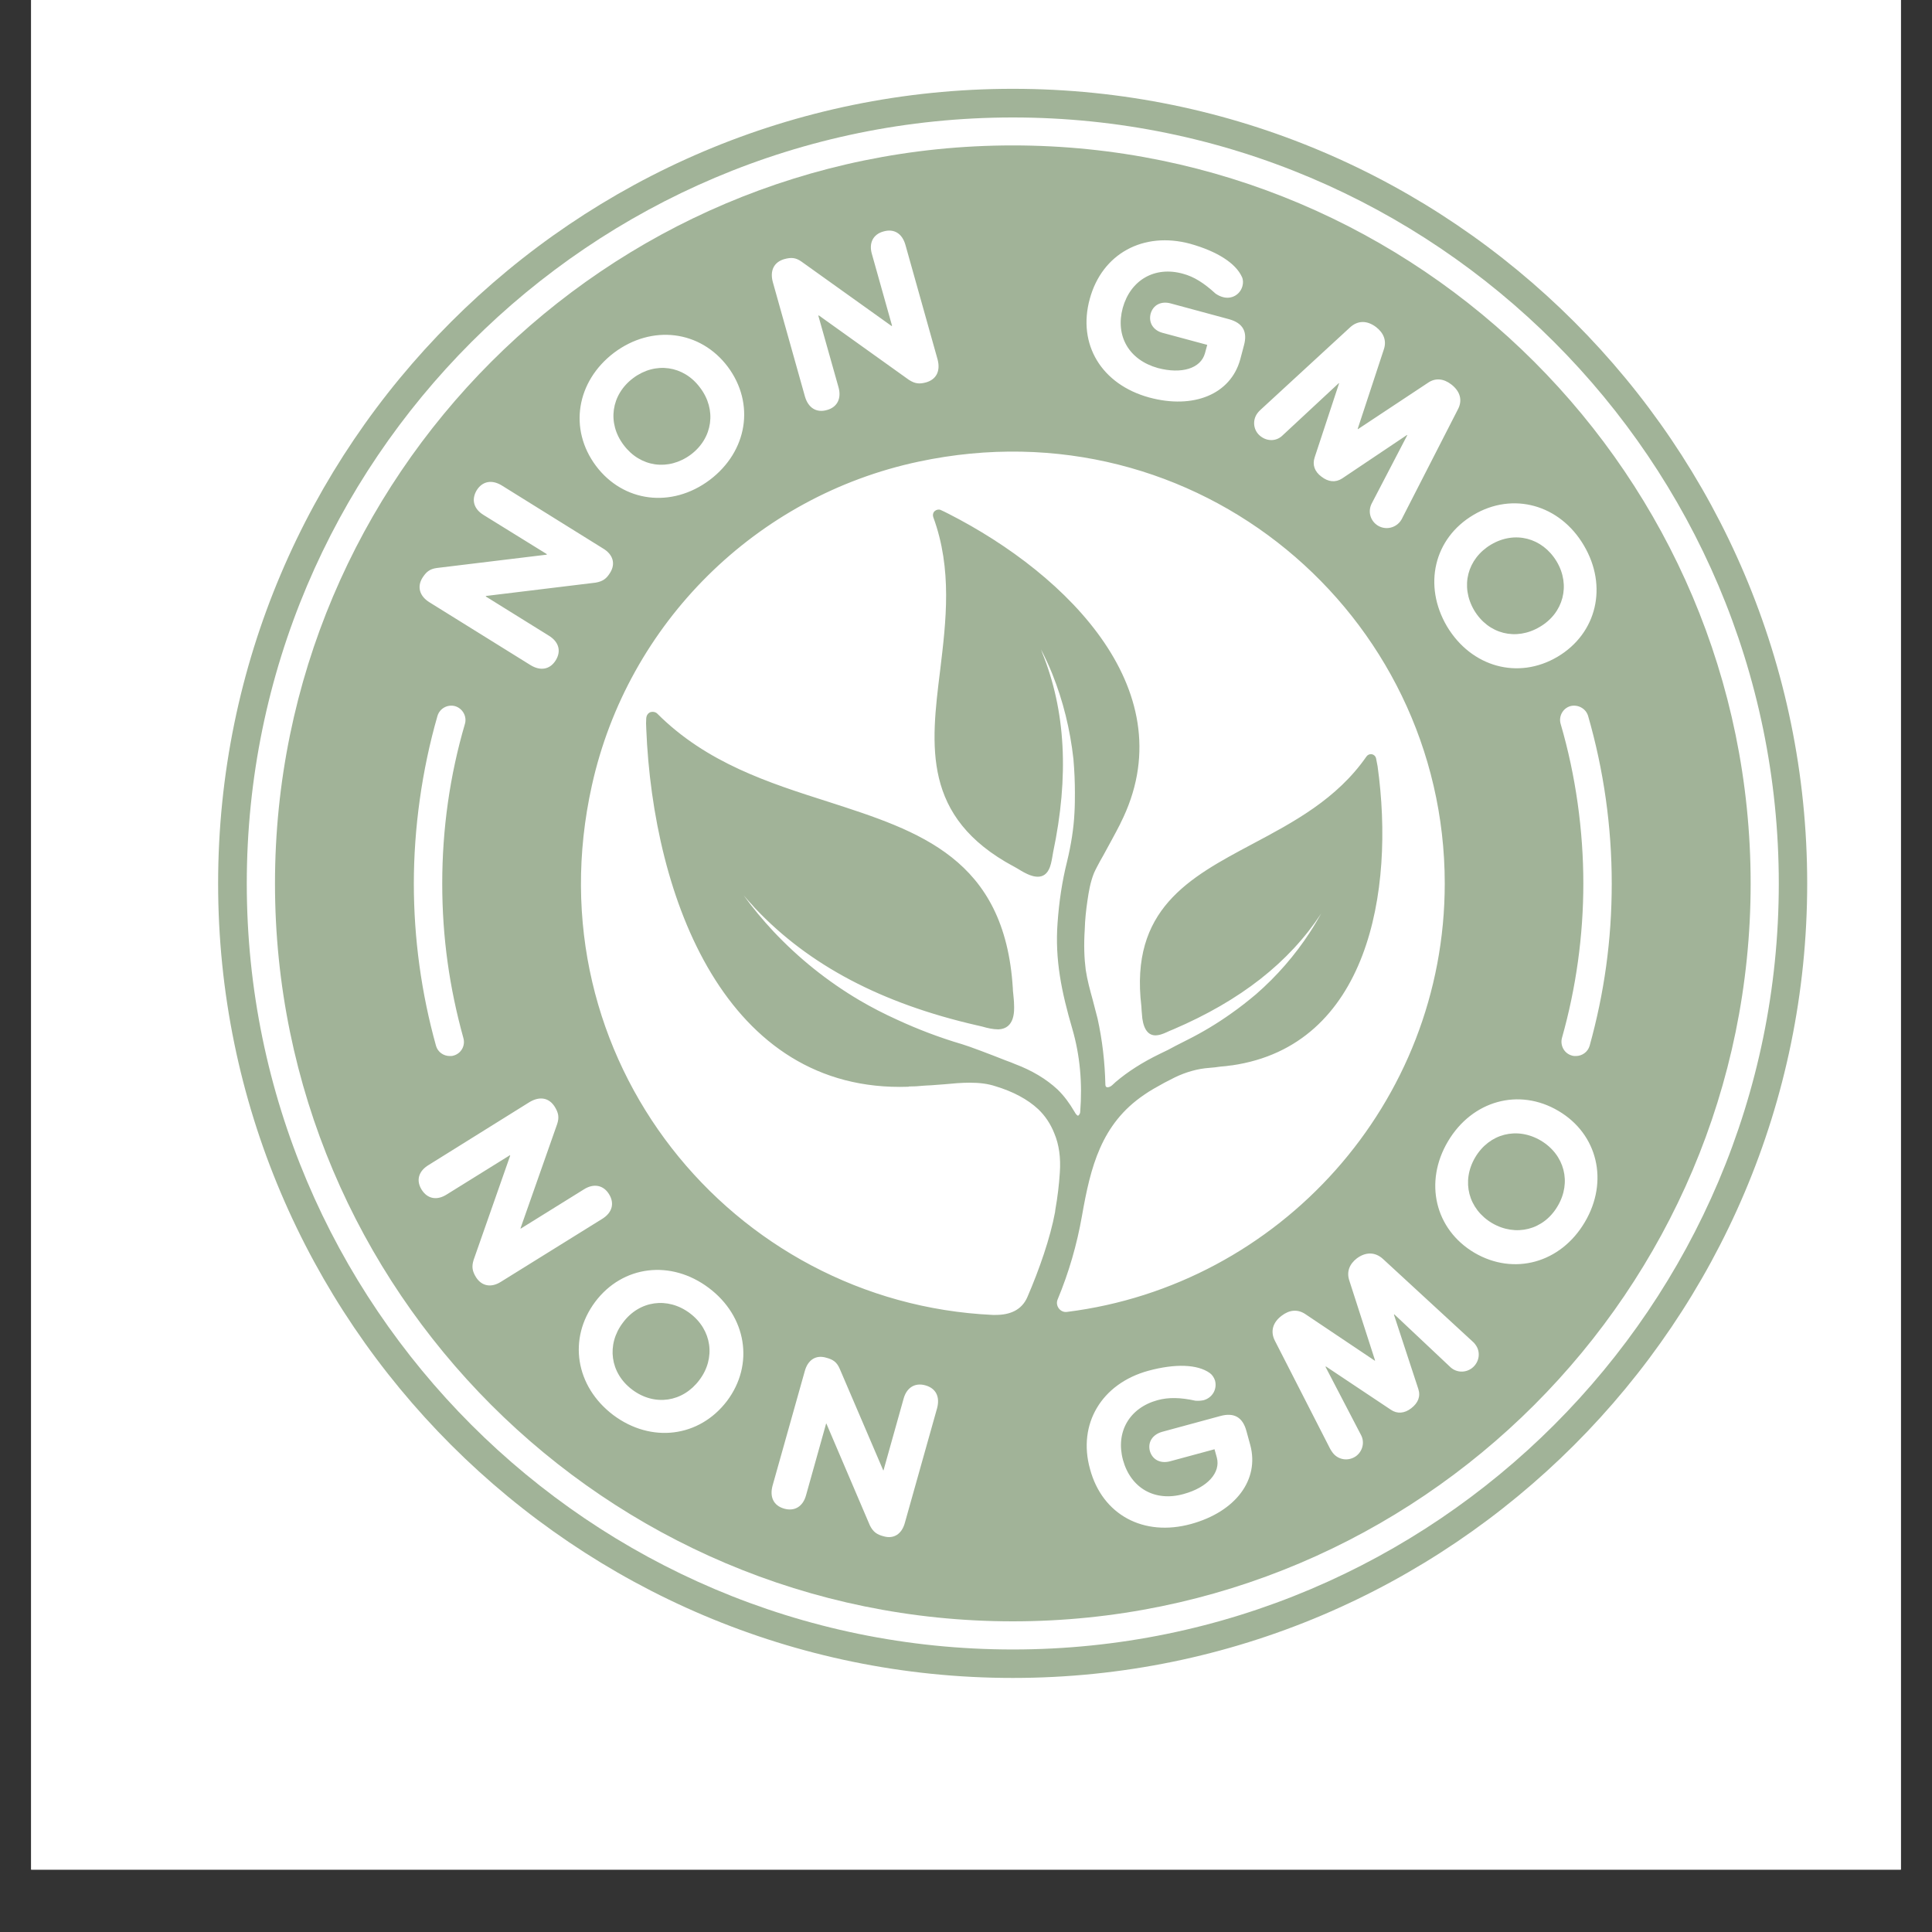
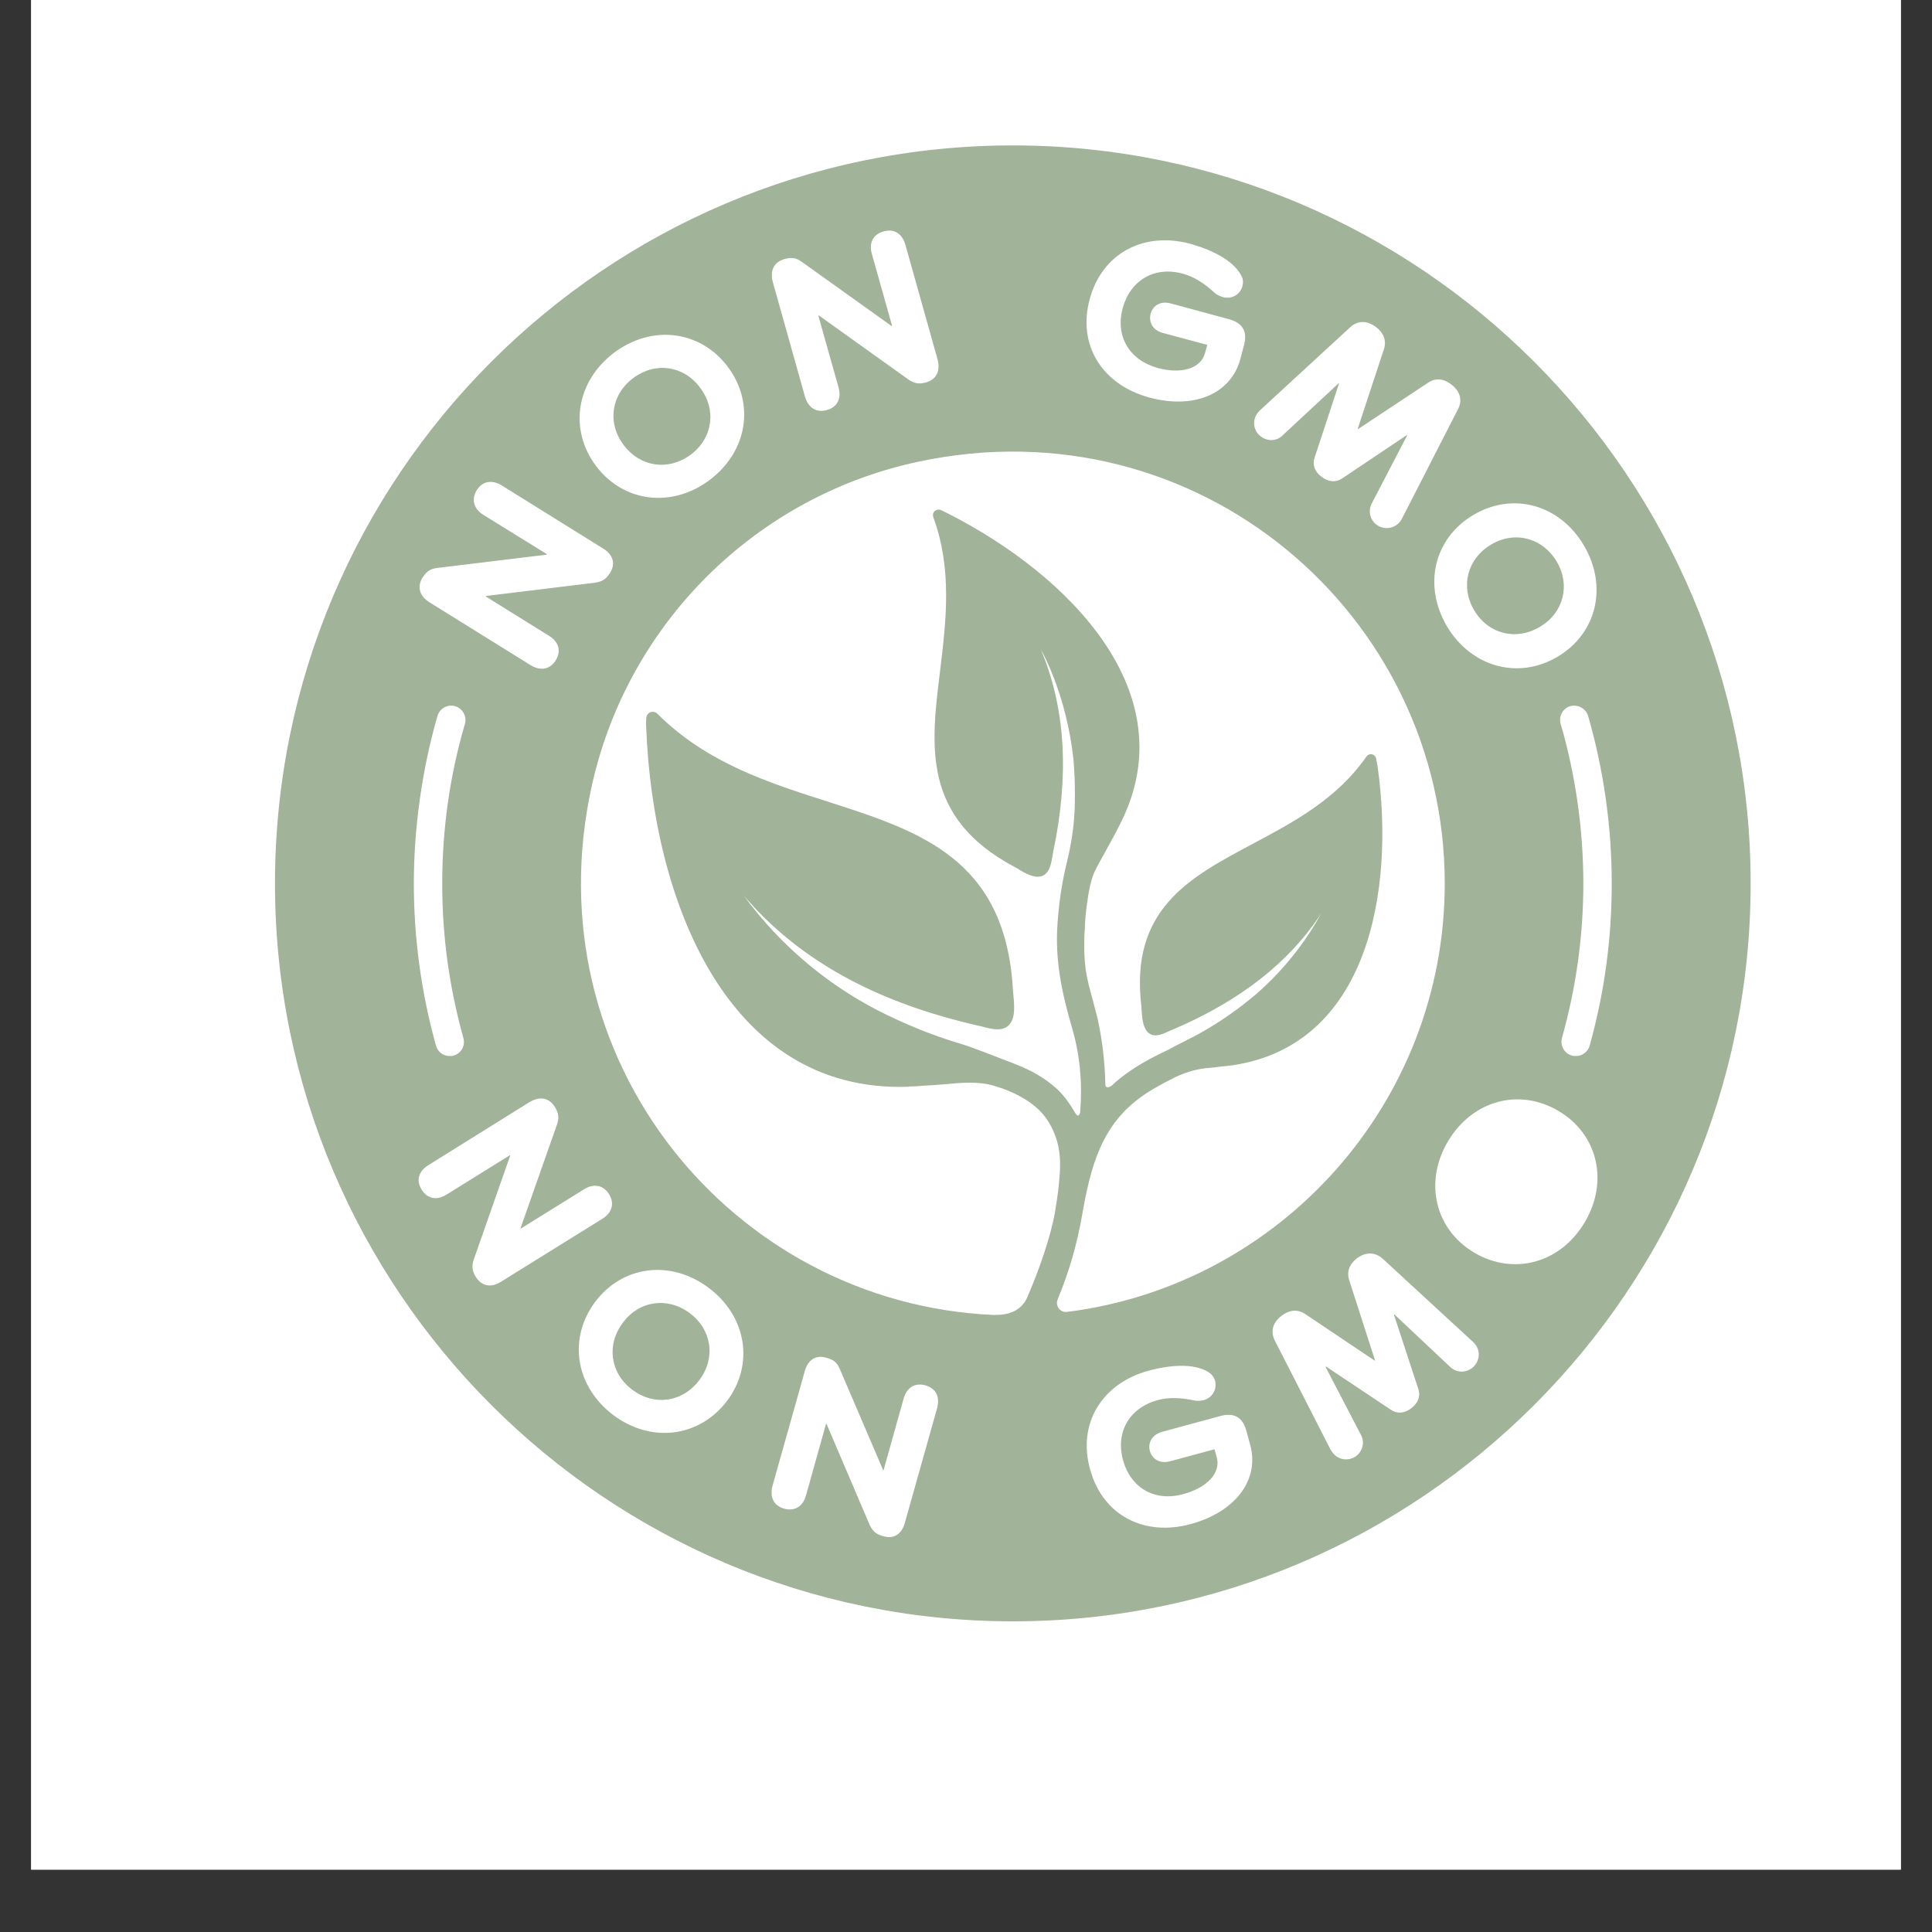
<svg xmlns="http://www.w3.org/2000/svg" version="1.2" preserveAspectRatio="xMidYMid meet" height="40" viewBox="0 0 30 30" zoomAndPan="magnify" width="40">
  <rect x="0" y="0" width="30" height="30" fill="#333333" stroke="none" />
  <defs>
    <clipPath id="d4e5f0ffb5">
      <path d="M 0.484 0 L 29.516 0 L 29.516 29.031 L 0.484 29.031 Z M 0.484 0" />
    </clipPath>
    <clipPath id="9459bdfade">
-       <path d="M 3.387 1.379 L 28.066 1.379 L 28.066 26.055 L 3.387 26.055 Z M 3.387 1.379" />
-     </clipPath>
+       </clipPath>
  </defs>
  <g id="24080aecf3">
    <g clip-path="url(#d4e5f0ffb5)" clip-rule="nonzero">
      <path d="M 0.484 0 L 29.516 0 L 29.516 29.031 L 0.484 29.031 Z M 0.484 0" style="stroke:none;fill-rule:nonzero;fill:#ffffff;fill-opacity:1;" />
      <path d="M 0.484 0 L 29.516 0 L 29.516 29.031 L 0.484 29.031 Z M 0.484 0" style="stroke:none;fill-rule:nonzero;fill:#ffffff;fill-opacity:1;" />
    </g>
    <path d="M 23.91 9.734 C 24.277 9.52 24.391 9.086 24.172 8.719 C 23.949 8.348 23.52 8.238 23.152 8.457 C 22.785 8.676 22.672 9.105 22.891 9.477 C 23.113 9.848 23.543 9.953 23.91 9.734 Z M 23.91 9.734" style="stroke:none;fill-rule:nonzero;fill:#a1b398;fill-opacity:1;" />
-     <path d="M 23.926 17.711 C 23.555 17.492 23.125 17.602 22.906 17.973 C 22.688 18.344 22.801 18.773 23.168 18.992 C 23.535 19.207 23.969 19.102 24.188 18.727 C 24.406 18.359 24.293 17.93 23.926 17.711 Z M 23.926 17.711" style="stroke:none;fill-rule:nonzero;fill:#a1b398;fill-opacity:1;" />
    <path d="M 10.711 20.391 C 10.367 20.133 9.926 20.195 9.672 20.539 C 9.414 20.879 9.473 21.32 9.816 21.578 C 10.164 21.84 10.602 21.773 10.859 21.43 C 11.117 21.09 11.055 20.648 10.711 20.391 Z M 10.711 20.391" style="stroke:none;fill-rule:nonzero;fill:#a1b398;fill-opacity:1;" />
    <path d="M 15.727 2.258 C 9.406 2.258 4.27 7.398 4.27 13.719 C 4.27 20.035 9.406 25.176 15.727 25.176 C 22.043 25.176 27.184 20.035 27.184 13.719 C 27.184 7.398 22.043 2.258 15.727 2.258 Z M 24.234 11.242 C 24.199 11.125 24.266 11 24.383 10.965 C 24.5 10.934 24.625 11 24.66 11.117 C 24.902 11.957 25.027 12.832 25.027 13.719 C 25.027 14.602 24.91 15.422 24.684 16.238 C 24.656 16.336 24.566 16.398 24.469 16.398 C 24.449 16.398 24.43 16.398 24.41 16.391 C 24.289 16.359 24.223 16.234 24.254 16.117 C 24.473 15.34 24.586 14.531 24.586 13.719 C 24.586 12.902 24.469 12.043 24.234 11.242 Z M 24.594 8.469 C 24.969 9.102 24.797 9.836 24.184 10.199 C 23.574 10.559 22.848 10.359 22.469 9.727 C 22.094 9.09 22.266 8.359 22.879 7.996 C 23.488 7.633 24.219 7.832 24.594 8.469 Z M 19.527 6.414 C 19.543 6.395 19.551 6.383 19.574 6.363 L 20.961 5.086 C 21.082 4.973 21.227 4.973 21.367 5.078 C 21.484 5.168 21.535 5.289 21.488 5.426 L 21.082 6.66 L 21.086 6.664 L 22.172 5.945 C 22.289 5.863 22.418 5.879 22.535 5.969 C 22.672 6.074 22.715 6.215 22.637 6.359 L 21.777 8.039 C 21.766 8.066 21.754 8.078 21.742 8.098 C 21.652 8.211 21.492 8.234 21.375 8.148 C 21.273 8.07 21.242 7.938 21.297 7.824 L 21.852 6.758 L 21.848 6.754 L 20.84 7.43 C 20.738 7.496 20.625 7.484 20.52 7.402 C 20.414 7.324 20.375 7.219 20.414 7.102 L 20.793 5.953 L 20.789 5.949 L 19.906 6.77 C 19.816 6.852 19.68 6.855 19.578 6.777 C 19.461 6.691 19.441 6.527 19.527 6.414 Z M 16.922 4.641 C 17.113 3.938 17.754 3.59 18.48 3.785 C 18.898 3.902 19.188 4.086 19.285 4.301 C 19.305 4.344 19.305 4.395 19.293 4.441 C 19.258 4.574 19.125 4.652 18.988 4.613 C 18.949 4.602 18.914 4.586 18.875 4.559 C 18.695 4.395 18.543 4.297 18.367 4.25 C 17.93 4.129 17.555 4.348 17.434 4.781 C 17.316 5.219 17.531 5.59 17.98 5.715 C 18.348 5.812 18.645 5.723 18.711 5.484 L 18.746 5.355 L 18.051 5.168 C 17.906 5.129 17.832 5.008 17.867 4.871 C 17.906 4.734 18.031 4.672 18.176 4.711 L 19.086 4.957 C 19.297 5.016 19.375 5.148 19.316 5.363 L 19.258 5.582 C 19.109 6.121 18.535 6.359 17.844 6.172 C 17.105 5.969 16.727 5.348 16.922 4.641 Z M 12.18 4.023 C 12.281 3.996 12.352 3.996 12.445 4.062 L 13.844 5.062 L 13.852 5.059 L 13.539 3.945 C 13.488 3.773 13.559 3.637 13.719 3.594 C 13.883 3.547 14.008 3.625 14.059 3.801 L 14.559 5.582 C 14.605 5.758 14.543 5.891 14.379 5.938 C 14.277 5.965 14.211 5.961 14.113 5.898 L 12.715 4.898 L 12.707 4.902 L 13.02 6.012 C 13.07 6.188 13 6.324 12.84 6.367 C 12.676 6.414 12.551 6.332 12.5 6.16 L 12 4.379 C 11.953 4.203 12.016 4.07 12.18 4.023 Z M 9.535 5.477 C 10.125 5.035 10.875 5.129 11.301 5.695 C 11.727 6.266 11.609 7.008 11.02 7.453 C 10.43 7.895 9.68 7.801 9.254 7.234 C 8.828 6.664 8.949 5.922 9.535 5.477 Z M 6.559 8.973 C 6.617 8.883 6.668 8.836 6.781 8.82 L 8.488 8.613 L 8.492 8.605 L 7.508 7.996 C 7.355 7.902 7.316 7.758 7.402 7.613 C 7.492 7.469 7.641 7.445 7.793 7.539 L 9.363 8.516 C 9.52 8.609 9.562 8.754 9.473 8.895 C 9.418 8.984 9.363 9.027 9.25 9.047 L 7.547 9.254 L 7.543 9.262 L 8.523 9.871 C 8.676 9.965 8.719 10.109 8.629 10.254 C 8.539 10.398 8.391 10.422 8.238 10.328 L 6.668 9.352 C 6.516 9.258 6.473 9.113 6.559 8.973 Z M 6.793 11.117 C 6.828 11 6.949 10.934 7.066 10.965 C 7.184 11 7.254 11.125 7.219 11.242 C 6.984 12.043 6.867 12.875 6.867 13.719 C 6.867 14.562 6.98 15.34 7.195 16.117 C 7.23 16.238 7.16 16.359 7.043 16.391 C 7.023 16.398 7.004 16.398 6.984 16.398 C 6.887 16.398 6.797 16.336 6.77 16.238 C 6.543 15.422 6.426 14.574 6.426 13.719 C 6.426 12.863 6.551 11.957 6.793 11.117 Z M 7.391 19.832 C 7.336 19.742 7.32 19.672 7.355 19.562 L 7.922 17.945 L 7.918 17.938 L 6.938 18.547 C 6.785 18.645 6.637 18.617 6.547 18.473 C 6.457 18.328 6.5 18.184 6.656 18.09 L 8.223 17.113 C 8.379 17.02 8.523 17.043 8.613 17.184 C 8.668 17.273 8.688 17.344 8.652 17.453 L 8.082 19.074 L 8.086 19.078 L 9.066 18.469 C 9.219 18.371 9.371 18.402 9.457 18.543 C 9.547 18.688 9.504 18.832 9.352 18.926 L 7.781 19.902 C 7.629 20 7.48 19.973 7.391 19.832 Z M 11.289 21.754 C 10.859 22.32 10.113 22.414 9.523 21.973 C 8.934 21.527 8.816 20.785 9.242 20.215 C 9.668 19.648 10.418 19.555 11.008 20 C 11.594 20.441 11.715 21.188 11.289 21.754 Z M 14.551 21.867 L 14.051 23.645 C 14.004 23.82 13.879 23.902 13.719 23.855 C 13.617 23.828 13.559 23.789 13.508 23.688 L 12.832 22.105 L 12.828 22.105 L 12.516 23.219 C 12.469 23.391 12.34 23.473 12.176 23.426 C 12.012 23.379 11.949 23.246 11.996 23.07 L 12.496 21.293 C 12.543 21.117 12.668 21.035 12.828 21.082 C 12.93 21.109 12.992 21.145 13.039 21.254 L 13.715 22.832 L 13.719 22.832 L 14.031 21.719 C 14.078 21.547 14.207 21.465 14.371 21.512 C 14.535 21.559 14.598 21.691 14.551 21.867 Z M 16.422 20.18 C 16.598 19.758 16.723 19.324 16.801 18.879 C 16.934 18.121 17.098 17.453 17.766 17 C 17.859 16.934 17.961 16.879 18.082 16.812 C 18.133 16.785 18.188 16.758 18.242 16.73 C 18.418 16.645 18.602 16.594 18.777 16.582 C 18.805 16.578 18.832 16.578 18.863 16.574 C 18.895 16.57 18.922 16.566 18.953 16.562 C 19.008 16.559 19.066 16.551 19.121 16.543 L 19.129 16.543 C 21.238 16.238 21.664 13.852 21.391 11.898 C 21.383 11.855 21.375 11.812 21.367 11.773 C 21.359 11.742 21.336 11.719 21.301 11.711 C 21.27 11.707 21.238 11.719 21.219 11.746 C 20.758 12.41 20.086 12.766 19.441 13.109 C 18.465 13.629 17.543 14.121 17.723 15.625 C 17.723 15.645 17.727 15.668 17.727 15.691 C 17.73 15.73 17.734 15.773 17.738 15.816 C 17.766 16.008 17.848 16.094 17.977 16.074 C 18.039 16.066 18.102 16.035 18.16 16.008 C 18.18 16 18.199 15.992 18.219 15.984 C 19.266 15.535 20.016 14.945 20.516 14.184 C 20.461 14.281 20.402 14.383 20.34 14.477 C 20.109 14.832 19.828 15.156 19.504 15.438 C 19.379 15.543 19.25 15.645 19.117 15.738 C 18.902 15.891 18.676 16.027 18.441 16.145 C 18.379 16.176 18.32 16.207 18.258 16.238 C 18.18 16.281 18.098 16.324 18.012 16.363 C 17.738 16.496 17.512 16.641 17.324 16.801 C 17.309 16.816 17.289 16.832 17.273 16.848 C 17.25 16.871 17.219 16.883 17.199 16.883 C 17.188 16.883 17.164 16.883 17.164 16.836 C 17.156 16.492 17.117 16.152 17.043 15.816 C 17.02 15.723 16.992 15.625 16.969 15.531 C 16.926 15.375 16.883 15.219 16.859 15.059 C 16.836 14.879 16.828 14.68 16.844 14.43 C 16.848 14.285 16.863 14.137 16.887 13.977 C 16.906 13.848 16.93 13.699 16.988 13.555 C 17.016 13.492 17.051 13.43 17.082 13.371 L 17.133 13.281 C 17.219 13.121 17.312 12.957 17.395 12.793 C 17.395 12.793 17.398 12.785 17.398 12.785 C 18.422 10.762 16.598 8.93 14.727 7.977 C 14.684 7.953 14.645 7.938 14.605 7.918 C 14.574 7.906 14.539 7.914 14.512 7.938 C 14.488 7.961 14.48 7.996 14.492 8.031 C 14.789 8.84 14.691 9.641 14.598 10.414 C 14.453 11.582 14.316 12.688 15.738 13.453 C 15.758 13.461 15.777 13.477 15.801 13.488 C 15.836 13.508 15.875 13.535 15.918 13.555 C 15.984 13.59 16.191 13.691 16.285 13.504 C 16.316 13.445 16.328 13.375 16.34 13.309 C 16.344 13.285 16.348 13.262 16.352 13.238 C 16.602 12.051 16.547 11.035 16.184 10.137 C 16.176 10.117 16.172 10.098 16.164 10.082 C 16.227 10.207 16.289 10.336 16.34 10.465 C 16.508 10.883 16.617 11.328 16.668 11.785 C 16.684 11.973 16.691 12.141 16.691 12.305 C 16.691 12.402 16.691 12.508 16.684 12.625 C 16.672 12.863 16.633 13.113 16.57 13.375 C 16.492 13.684 16.445 14.004 16.422 14.328 C 16.379 14.902 16.484 15.406 16.652 15.98 C 16.77 16.387 16.809 16.82 16.773 17.27 C 16.773 17.293 16.75 17.324 16.738 17.324 C 16.73 17.324 16.707 17.305 16.684 17.262 C 16.609 17.133 16.523 17.016 16.422 16.918 C 16.246 16.754 16.023 16.621 15.762 16.523 C 15.73 16.508 15.676 16.488 15.613 16.465 C 15.387 16.375 15.047 16.246 14.941 16.215 C 14.594 16.113 14.254 15.984 13.926 15.832 C 13.727 15.742 13.531 15.641 13.344 15.531 C 12.848 15.238 12.402 14.879 12.012 14.465 C 11.844 14.285 11.688 14.098 11.547 13.902 C 11.574 13.934 11.602 13.965 11.625 13.992 C 11.66 14.031 11.695 14.066 11.727 14.105 C 12.562 14.988 13.688 15.582 15.172 15.922 C 15.195 15.926 15.223 15.934 15.254 15.941 C 15.336 15.965 15.422 15.984 15.504 15.984 C 15.762 15.973 15.75 15.691 15.746 15.598 C 15.746 15.543 15.738 15.484 15.734 15.434 C 15.73 15.402 15.727 15.371 15.727 15.344 C 15.602 13.328 14.273 12.906 12.871 12.453 C 11.938 12.156 10.973 11.848 10.207 11.082 C 10.18 11.055 10.137 11.047 10.098 11.059 C 10.062 11.074 10.039 11.109 10.035 11.148 C 10.031 11.203 10.031 11.258 10.035 11.316 C 10.141 13.945 11.27 16.973 14.105 16.875 L 14.113 16.871 C 14.188 16.871 14.262 16.867 14.336 16.859 C 14.379 16.855 14.418 16.855 14.461 16.852 C 14.531 16.848 14.602 16.84 14.672 16.836 C 14.797 16.824 14.93 16.812 15.055 16.812 C 15.211 16.812 15.34 16.828 15.457 16.867 C 15.73 16.949 15.957 17.07 16.121 17.223 C 16.227 17.324 16.312 17.449 16.371 17.598 C 16.445 17.773 16.473 17.977 16.457 18.207 C 16.445 18.395 16.422 18.59 16.387 18.785 C 16.387 18.797 16.383 18.809 16.383 18.82 C 16.309 19.223 16.137 19.715 15.953 20.141 C 15.863 20.348 15.676 20.418 15.461 20.418 C 15.445 20.418 15.43 20.418 15.414 20.418 C 11.367 20.23 8.246 16.441 9.191 12.195 C 9.75 9.676 11.742 7.703 14.266 7.168 C 18.598 6.246 22.434 9.543 22.434 13.719 C 22.434 17.129 19.871 19.957 16.57 20.371 C 16.465 20.387 16.383 20.277 16.422 20.18 Z M 18.496 23.664 C 17.758 23.867 17.117 23.523 16.926 22.812 C 16.73 22.113 17.105 21.484 17.832 21.285 C 18.25 21.172 18.594 21.184 18.785 21.32 C 18.824 21.348 18.852 21.391 18.867 21.438 C 18.902 21.57 18.828 21.703 18.691 21.742 C 18.652 21.75 18.613 21.754 18.562 21.75 C 18.328 21.699 18.145 21.695 17.973 21.742 C 17.535 21.863 17.32 22.238 17.438 22.672 C 17.559 23.109 17.934 23.324 18.379 23.199 C 18.75 23.098 18.957 22.867 18.895 22.633 L 18.859 22.504 L 18.168 22.691 C 18.02 22.73 17.895 22.668 17.855 22.531 C 17.82 22.395 17.895 22.277 18.043 22.234 L 18.949 21.988 C 19.16 21.93 19.297 22.004 19.355 22.223 L 19.414 22.438 C 19.559 22.977 19.188 23.473 18.496 23.664 Z M 22.859 21.242 C 22.758 21.32 22.621 21.316 22.527 21.234 L 21.652 20.41 L 21.645 20.414 L 22.023 21.566 C 22.062 21.684 22.02 21.785 21.914 21.867 C 21.809 21.949 21.695 21.957 21.598 21.891 L 20.59 21.219 L 20.582 21.223 L 21.137 22.289 C 21.191 22.398 21.16 22.531 21.059 22.609 C 20.941 22.695 20.781 22.672 20.695 22.559 C 20.68 22.539 20.672 22.527 20.656 22.5 L 19.797 20.82 C 19.723 20.676 19.762 20.535 19.902 20.43 C 20.02 20.34 20.148 20.324 20.27 20.406 L 21.348 21.129 L 21.352 21.125 L 20.953 19.887 C 20.906 19.75 20.953 19.629 21.07 19.539 C 21.207 19.438 21.355 19.438 21.477 19.551 L 22.863 20.828 C 22.887 20.848 22.895 20.859 22.91 20.879 C 22.996 20.992 22.973 21.152 22.859 21.242 Z M 24.609 18.977 C 24.234 19.613 23.508 19.812 22.895 19.453 C 22.281 19.09 22.109 18.355 22.484 17.723 C 22.859 17.09 23.586 16.887 24.199 17.25 C 24.809 17.609 24.984 18.344 24.609 18.977 Z M 24.609 18.977" style="stroke:none;fill-rule:nonzero;fill:#a1b398;fill-opacity:1;" />
    <path d="M 10.727 7.059 C 11.07 6.801 11.129 6.359 10.871 6.02 C 10.617 5.676 10.176 5.613 9.832 5.871 C 9.488 6.129 9.426 6.57 9.684 6.91 C 9.941 7.254 10.379 7.316 10.727 7.059 Z M 10.727 7.059" style="stroke:none;fill-rule:nonzero;fill:#a1b398;fill-opacity:1;" />
    <g clip-path="url(#9459bdfade)" clip-rule="nonzero">
      <path d="M 15.727 1.379 C 8.922 1.379 3.387 6.914 3.387 13.719 C 3.387 20.52 8.922 26.055 15.727 26.055 C 22.527 26.055 28.062 20.52 28.062 13.719 C 28.062 6.914 22.527 1.379 15.727 1.379 Z M 15.727 25.613 C 9.168 25.613 3.832 20.277 3.832 13.719 C 3.832 7.16 9.168 1.824 15.727 1.824 C 22.285 1.824 27.621 7.16 27.621 13.719 C 27.621 20.277 22.285 25.613 15.727 25.613 Z M 15.727 25.613" style="stroke:none;fill-rule:nonzero;fill:#a1b398;fill-opacity:1;" />
    </g>
  </g>
</svg>